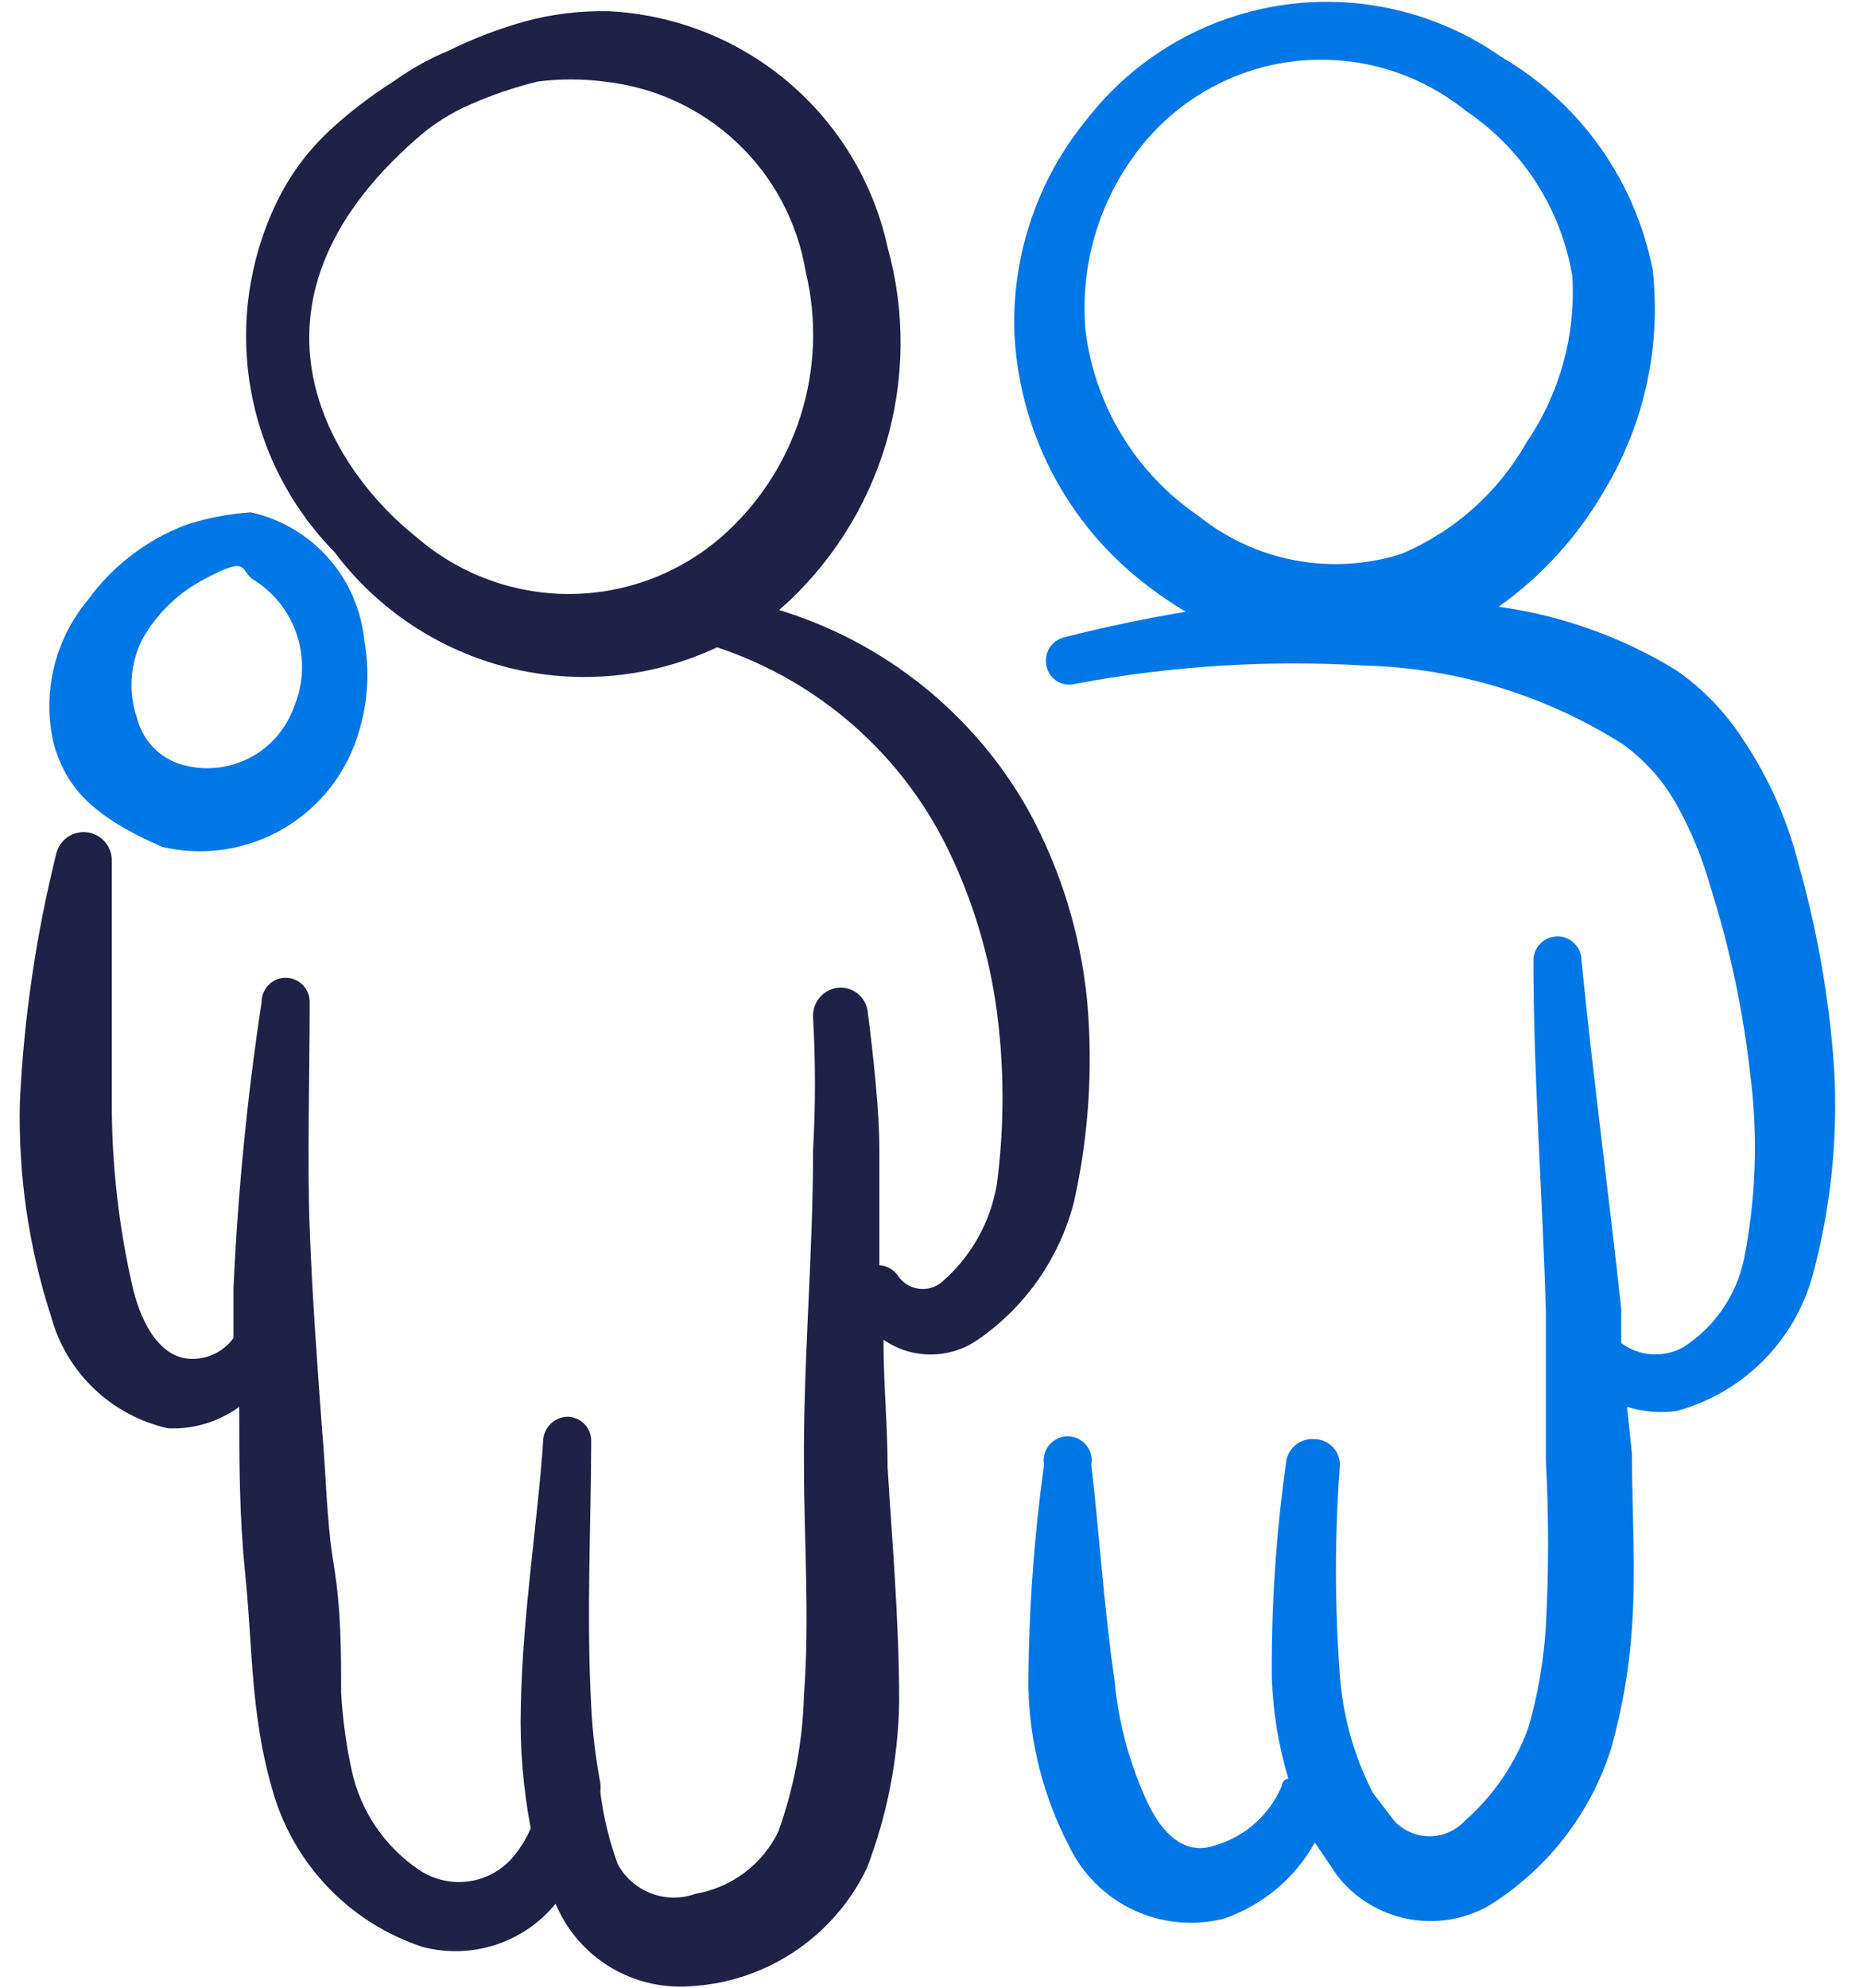
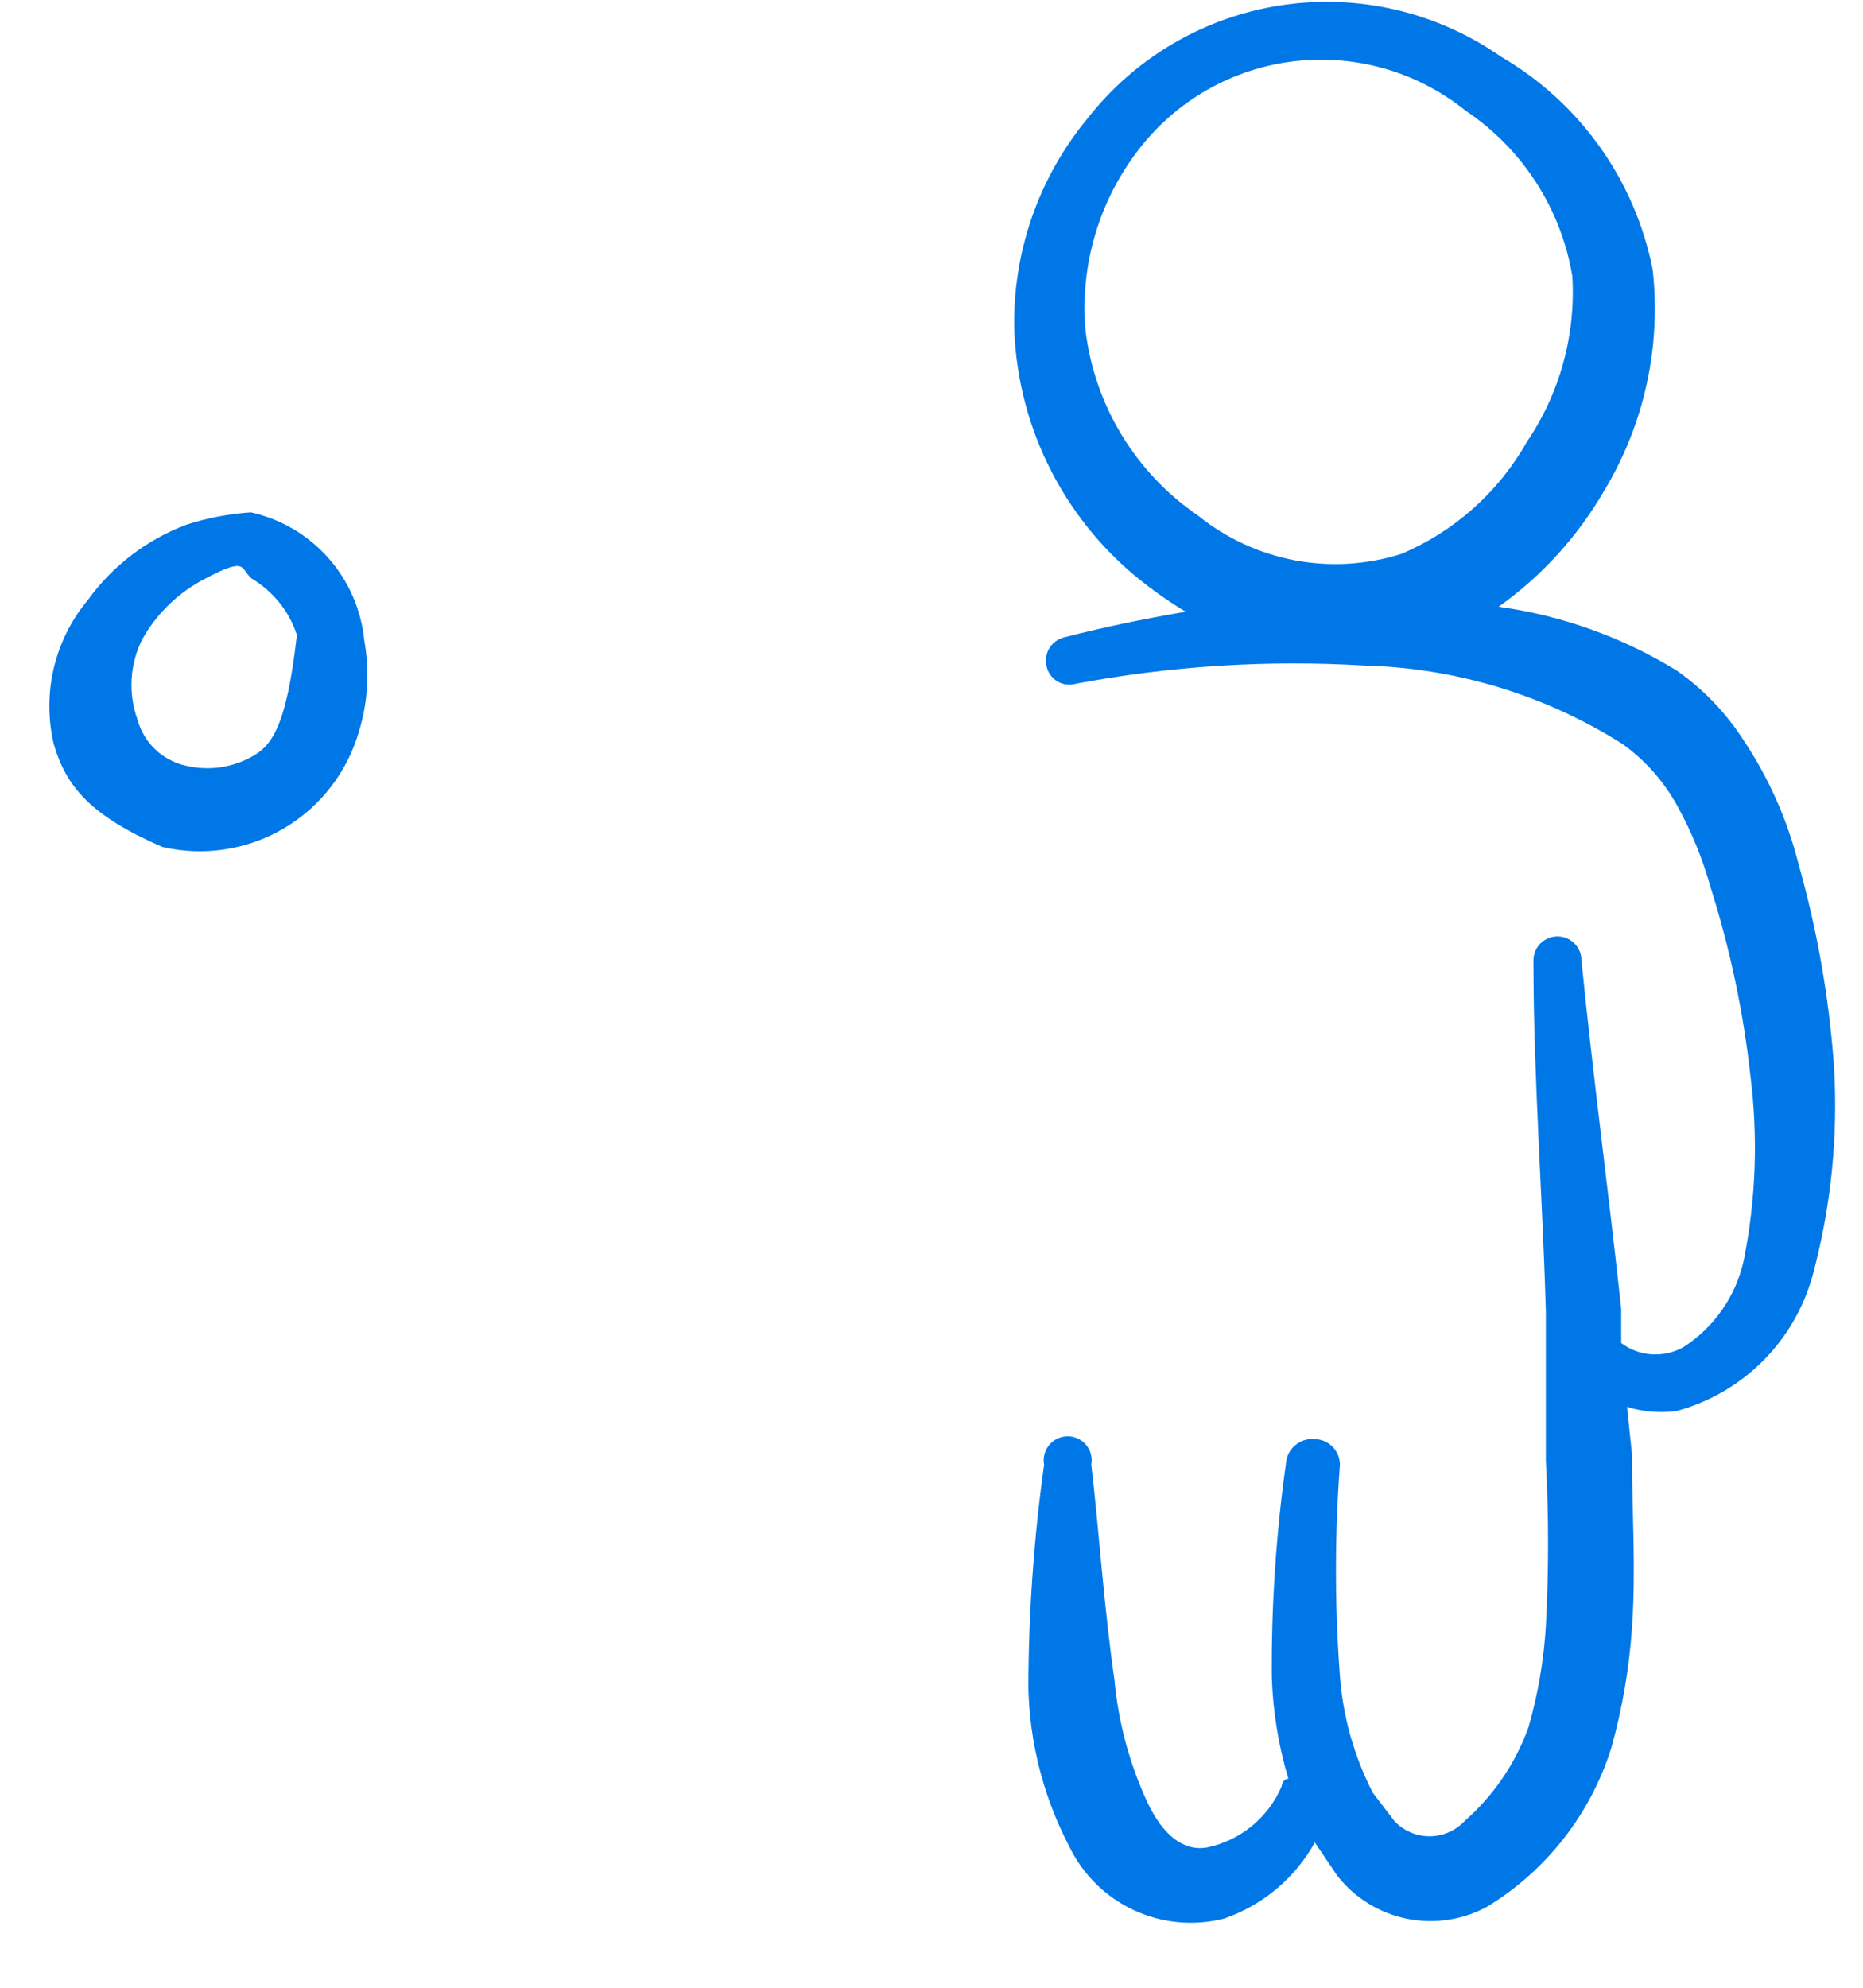
<svg xmlns="http://www.w3.org/2000/svg" width="60" height="64" viewBox="0 0 60 64">
  <path d="M59.066 34.336C58.908 32.125 58.524 29.935 57.919 27.802C57.557 26.377 56.953 25.024 56.133 23.802C55.572 22.934 54.847 22.182 53.999 21.589C52.251 20.515 50.299 19.816 48.266 19.536C49.661 18.542 50.825 17.26 51.679 15.776C52.959 13.645 53.502 11.152 53.226 8.682C52.946 7.259 52.366 5.912 51.525 4.73C50.683 3.548 49.6 2.559 48.346 1.829C46.291 0.39 43.761 -0.205 41.28 0.167C38.799 0.539 36.555 1.85 35.013 3.829C33.438 5.74 32.605 8.154 32.666 10.629C32.728 12.228 33.142 13.793 33.88 15.213C34.618 16.633 35.66 17.873 36.933 18.842C37.334 19.151 37.752 19.436 38.186 19.696C36.773 19.936 35.52 20.202 34.266 20.522C34.069 20.573 33.899 20.699 33.794 20.874C33.689 21.049 33.658 21.258 33.706 21.456C33.728 21.555 33.77 21.65 33.829 21.733C33.889 21.815 33.964 21.885 34.052 21.938C34.139 21.99 34.236 22.024 34.338 22.038C34.439 22.051 34.541 22.044 34.64 22.016C37.706 21.439 40.832 21.242 43.946 21.429C46.898 21.505 49.773 22.381 52.266 23.962C52.979 24.477 53.571 25.142 53.999 25.909C54.468 26.752 54.835 27.647 55.093 28.576C55.717 30.547 56.146 32.574 56.373 34.629C56.624 36.61 56.552 38.618 56.16 40.576C56.035 41.148 55.799 41.689 55.465 42.169C55.131 42.65 54.705 43.06 54.213 43.376C53.902 43.549 53.548 43.629 53.193 43.605C52.838 43.582 52.498 43.456 52.213 43.242V42.149C51.813 38.416 51.306 34.682 50.933 30.922C50.933 30.821 50.913 30.72 50.874 30.627C50.835 30.533 50.778 30.447 50.706 30.376C50.635 30.304 50.549 30.247 50.456 30.208C50.362 30.169 50.261 30.149 50.16 30.149C50.058 30.149 49.957 30.169 49.864 30.208C49.77 30.247 49.684 30.304 49.613 30.376C49.541 30.447 49.484 30.533 49.445 30.627C49.406 30.72 49.386 30.821 49.386 30.922C49.386 34.709 49.68 38.469 49.786 42.229C49.786 43.829 49.786 45.429 49.786 47.029C49.881 48.806 49.881 50.586 49.786 52.362C49.719 53.464 49.531 54.555 49.226 55.616C48.807 56.778 48.101 57.814 47.173 58.629C47.028 58.785 46.853 58.909 46.658 58.994C46.463 59.079 46.252 59.123 46.039 59.123C45.827 59.123 45.616 59.079 45.421 58.994C45.226 58.909 45.051 58.785 44.906 58.629L44.213 57.722C43.595 56.521 43.232 55.204 43.146 53.856C42.986 51.663 42.986 49.462 43.146 47.269C43.161 47.154 43.152 47.037 43.119 46.926C43.086 46.815 43.03 46.712 42.954 46.624C42.879 46.536 42.786 46.465 42.681 46.415C42.576 46.366 42.462 46.339 42.346 46.336C42.232 46.325 42.117 46.337 42.007 46.372C41.898 46.406 41.797 46.463 41.709 46.537C41.622 46.612 41.551 46.703 41.5 46.806C41.449 46.909 41.419 47.021 41.413 47.136C41.094 49.415 40.942 51.715 40.96 54.016C40.998 55.118 41.177 56.212 41.493 57.269C41.493 57.269 41.306 57.269 41.279 57.509C41.068 58.007 40.739 58.446 40.321 58.79C39.904 59.133 39.409 59.371 38.88 59.482C38.133 59.616 37.466 59.109 36.959 58.042C36.38 56.798 36.019 55.463 35.893 54.096C35.546 51.696 35.386 49.163 35.146 47.163C35.167 47.051 35.163 46.936 35.135 46.826C35.106 46.716 35.054 46.613 34.981 46.526C34.909 46.438 34.818 46.368 34.715 46.319C34.612 46.271 34.5 46.246 34.386 46.246C34.273 46.246 34.16 46.271 34.057 46.319C33.955 46.368 33.864 46.438 33.791 46.526C33.718 46.613 33.666 46.716 33.638 46.826C33.609 46.936 33.605 47.051 33.626 47.163C33.295 49.539 33.126 51.936 33.12 54.336C33.16 56.111 33.606 57.854 34.426 59.429C34.858 60.336 35.591 61.066 36.5 61.494C37.409 61.922 38.438 62.021 39.413 61.776C40.66 61.349 41.705 60.475 42.346 59.322L43.066 60.389C43.625 61.104 44.421 61.597 45.311 61.778C46.201 61.958 47.126 61.816 47.919 61.376C49.815 60.212 51.225 58.404 51.893 56.282C52.246 55.02 52.47 53.724 52.559 52.416C52.693 50.549 52.559 48.682 52.559 46.816L52.4 45.296C52.917 45.457 53.463 45.503 53.999 45.429C55.042 45.145 55.994 44.596 56.761 43.834C57.527 43.072 58.083 42.124 58.373 41.082C58.968 38.886 59.202 36.607 59.066 34.336ZM34.959 10.629C34.787 8.625 35.346 6.626 36.533 5.002C37.122 4.185 37.871 3.496 38.734 2.978C39.598 2.46 40.558 2.123 41.556 1.988C42.555 1.854 43.57 1.924 44.54 2.194C45.51 2.465 46.415 2.93 47.2 3.562C48.106 4.17 48.88 4.956 49.471 5.873C50.063 6.791 50.46 7.819 50.639 8.896C50.752 10.787 50.237 12.662 49.173 14.229C48.264 15.84 46.848 17.105 45.146 17.829C44.037 18.183 42.856 18.257 41.712 18.043C40.567 17.828 39.493 17.334 38.586 16.602C37.591 15.923 36.752 15.038 36.127 14.008C35.501 12.978 35.103 11.826 34.959 10.629Z" fill="#0077E7" />
-   <path d="M35.013 32.228C34.801 30.057 34.148 27.951 33.093 26.042C31.343 22.964 28.48 20.673 25.093 19.642C26.717 18.222 27.907 16.372 28.525 14.306C29.143 12.239 29.164 10.04 28.586 7.962C28.132 5.883 27.005 4.013 25.381 2.639C23.756 1.265 21.724 0.465 19.599 0.362C18.7 0.342 17.802 0.45 16.933 0.682C16.069 0.922 15.23 1.244 14.426 1.642C13.803 1.901 13.213 2.232 12.666 2.628C11.913 3.102 11.208 3.647 10.559 4.255C9.875 4.904 9.315 5.672 8.906 6.522C8.022 8.362 7.726 10.43 8.06 12.444C8.394 14.457 9.342 16.319 10.773 17.775C12.16 19.625 14.143 20.941 16.387 21.499C18.632 22.058 21 21.826 23.093 20.842C24.714 21.378 26.211 22.235 27.494 23.362C28.776 24.489 29.819 25.863 30.559 27.402C31.345 29.034 31.867 30.78 32.106 32.575C32.348 34.416 32.348 36.281 32.106 38.122C31.903 39.343 31.28 40.456 30.346 41.268C30.242 41.359 30.119 41.426 29.986 41.464C29.854 41.503 29.714 41.512 29.577 41.492C29.441 41.472 29.31 41.422 29.194 41.347C29.078 41.272 28.98 41.172 28.906 41.055C28.837 40.963 28.749 40.886 28.648 40.831C28.547 40.776 28.435 40.743 28.32 40.735C28.32 39.482 28.32 38.228 28.32 37.002C28.32 35.775 28.133 34.042 27.946 32.575C27.919 32.346 27.804 32.137 27.624 31.992C27.445 31.848 27.216 31.779 26.986 31.802C26.755 31.829 26.543 31.943 26.394 32.122C26.245 32.3 26.171 32.53 26.186 32.762C26.266 34.183 26.266 35.607 26.186 37.028C26.186 40.442 25.866 43.828 25.893 47.215C25.893 49.508 26.079 52.095 25.893 54.575C25.852 56.076 25.573 57.562 25.066 58.975C24.812 59.496 24.438 59.949 23.974 60.297C23.511 60.645 22.971 60.877 22.399 60.975C21.936 61.142 21.428 61.138 20.968 60.961C20.507 60.785 20.126 60.449 19.893 60.015C19.62 59.265 19.432 58.487 19.333 57.695C19.345 57.598 19.345 57.499 19.333 57.402C19.178 56.583 19.08 55.754 19.04 54.922C18.88 51.988 19.04 48.895 19.04 46.415C19.043 46.313 19.027 46.212 18.991 46.117C18.955 46.022 18.901 45.935 18.832 45.86C18.763 45.786 18.679 45.726 18.587 45.684C18.494 45.642 18.394 45.618 18.293 45.615C18.085 45.615 17.886 45.696 17.736 45.84C17.587 45.984 17.5 46.181 17.493 46.388C17.333 48.868 16.826 51.988 16.773 54.975C16.741 56.281 16.849 57.586 17.093 58.868C16.957 59.185 16.778 59.481 16.559 59.748C16.198 60.194 15.682 60.488 15.114 60.572C14.547 60.656 13.968 60.524 13.493 60.202C12.393 59.46 11.619 58.324 11.333 57.028C11.15 56.194 11.034 55.347 10.986 54.495C10.986 53.135 10.986 51.828 10.746 50.362C10.506 48.895 10.506 47.482 10.373 46.042C10.213 43.855 10.053 41.695 9.973 39.535C9.893 37.375 9.973 34.682 9.973 32.255C9.973 32.05 9.891 31.853 9.746 31.708C9.601 31.563 9.405 31.482 9.2 31.482C8.994 31.482 8.798 31.563 8.653 31.708C8.508 31.853 8.426 32.05 8.426 32.255C7.962 35.312 7.659 38.392 7.52 41.482C7.52 42.015 7.52 42.548 7.52 43.082C7.337 43.332 7.088 43.525 6.799 43.639C6.511 43.752 6.197 43.781 5.893 43.722C5.12 43.535 4.586 42.682 4.293 41.535C3.824 39.525 3.591 37.466 3.6 35.402C3.6 32.735 3.6 30.068 3.6 27.668C3.592 27.449 3.506 27.241 3.357 27.08C3.208 26.92 3.005 26.819 2.788 26.796C2.57 26.773 2.351 26.83 2.172 26.956C1.993 27.082 1.865 27.269 1.813 27.482C1.161 30.104 0.768 32.783 0.64 35.482C0.584 37.833 0.927 40.178 1.653 42.415C1.897 43.295 2.376 44.093 3.038 44.722C3.7 45.352 4.521 45.789 5.413 45.988C6.234 46.024 7.042 45.779 7.706 45.295C7.706 47.055 7.706 48.788 7.893 50.628C8.08 52.468 8.08 53.908 8.32 55.508C8.426 56.257 8.586 56.997 8.8 57.722C9.139 58.875 9.754 59.928 10.59 60.792C11.425 61.656 12.458 62.304 13.6 62.682C14.373 62.888 15.189 62.867 15.95 62.621C16.712 62.375 17.386 61.915 17.893 61.295C18.23 62.101 18.802 62.786 19.535 63.262C20.267 63.737 21.126 63.981 22 63.962C23.242 63.936 24.454 63.566 25.499 62.893C26.544 62.219 27.382 61.269 27.919 60.148C28.573 58.444 28.925 56.64 28.959 54.815C28.959 52.148 28.72 49.482 28.586 47.242C28.586 45.882 28.453 44.575 28.453 43.135C28.899 43.445 29.43 43.611 29.973 43.611C30.516 43.611 31.047 43.445 31.493 43.135C33.022 42.079 34.121 40.508 34.586 38.708C35.062 36.583 35.206 34.397 35.013 32.228ZM23.226 17.295C21.864 18.475 20.122 19.125 18.32 19.125C16.517 19.125 14.775 18.475 13.413 17.295C10.746 15.188 7.2 9.908 13.413 4.468C13.921 4.016 14.497 3.647 15.12 3.375C15.825 3.062 16.557 2.812 17.306 2.628C18.023 2.534 18.749 2.534 19.466 2.628C21.065 2.799 22.564 3.488 23.734 4.591C24.905 5.693 25.681 7.149 25.946 8.735C26.318 10.274 26.261 11.886 25.782 13.395C25.302 14.904 24.418 16.253 23.226 17.295Z" fill="#1F2147" />
-   <path d="M5.226 27.269C6.564 27.581 7.972 27.364 9.154 26.664C10.337 25.963 11.203 24.833 11.573 23.509C11.852 22.575 11.907 21.589 11.733 20.629C11.638 19.643 11.234 18.712 10.577 17.969C9.921 17.227 9.047 16.711 8.079 16.496C7.372 16.543 6.673 16.677 5.999 16.896C4.726 17.376 3.623 18.22 2.826 19.323C2.296 19.958 1.922 20.709 1.732 21.514C1.542 22.319 1.542 23.157 1.733 23.963C2.133 25.323 2.906 26.256 5.226 27.269ZM4.586 20.576C5.056 19.742 5.761 19.066 6.613 18.629C7.973 17.909 7.733 18.309 8.106 18.629C8.794 19.037 9.312 19.681 9.562 20.441C9.812 21.201 9.778 22.026 9.466 22.763C9.223 23.45 8.734 24.023 8.095 24.372C7.455 24.722 6.709 24.823 5.999 24.656C5.625 24.576 5.28 24.394 5.003 24.131C4.725 23.867 4.525 23.532 4.426 23.163C4.276 22.743 4.212 22.298 4.24 21.853C4.267 21.408 4.385 20.974 4.586 20.576Z" fill="#0077E7" />
+   <path d="M5.226 27.269C6.564 27.581 7.972 27.364 9.154 26.664C10.337 25.963 11.203 24.833 11.573 23.509C11.852 22.575 11.907 21.589 11.733 20.629C11.638 19.643 11.234 18.712 10.577 17.969C9.921 17.227 9.047 16.711 8.079 16.496C7.372 16.543 6.673 16.677 5.999 16.896C4.726 17.376 3.623 18.22 2.826 19.323C2.296 19.958 1.922 20.709 1.732 21.514C1.542 22.319 1.542 23.157 1.733 23.963C2.133 25.323 2.906 26.256 5.226 27.269ZM4.586 20.576C5.056 19.742 5.761 19.066 6.613 18.629C7.973 17.909 7.733 18.309 8.106 18.629C8.794 19.037 9.312 19.681 9.562 20.441C9.223 23.45 8.734 24.023 8.095 24.372C7.455 24.722 6.709 24.823 5.999 24.656C5.625 24.576 5.28 24.394 5.003 24.131C4.725 23.867 4.525 23.532 4.426 23.163C4.276 22.743 4.212 22.298 4.24 21.853C4.267 21.408 4.385 20.974 4.586 20.576Z" fill="#0077E7" />
</svg>